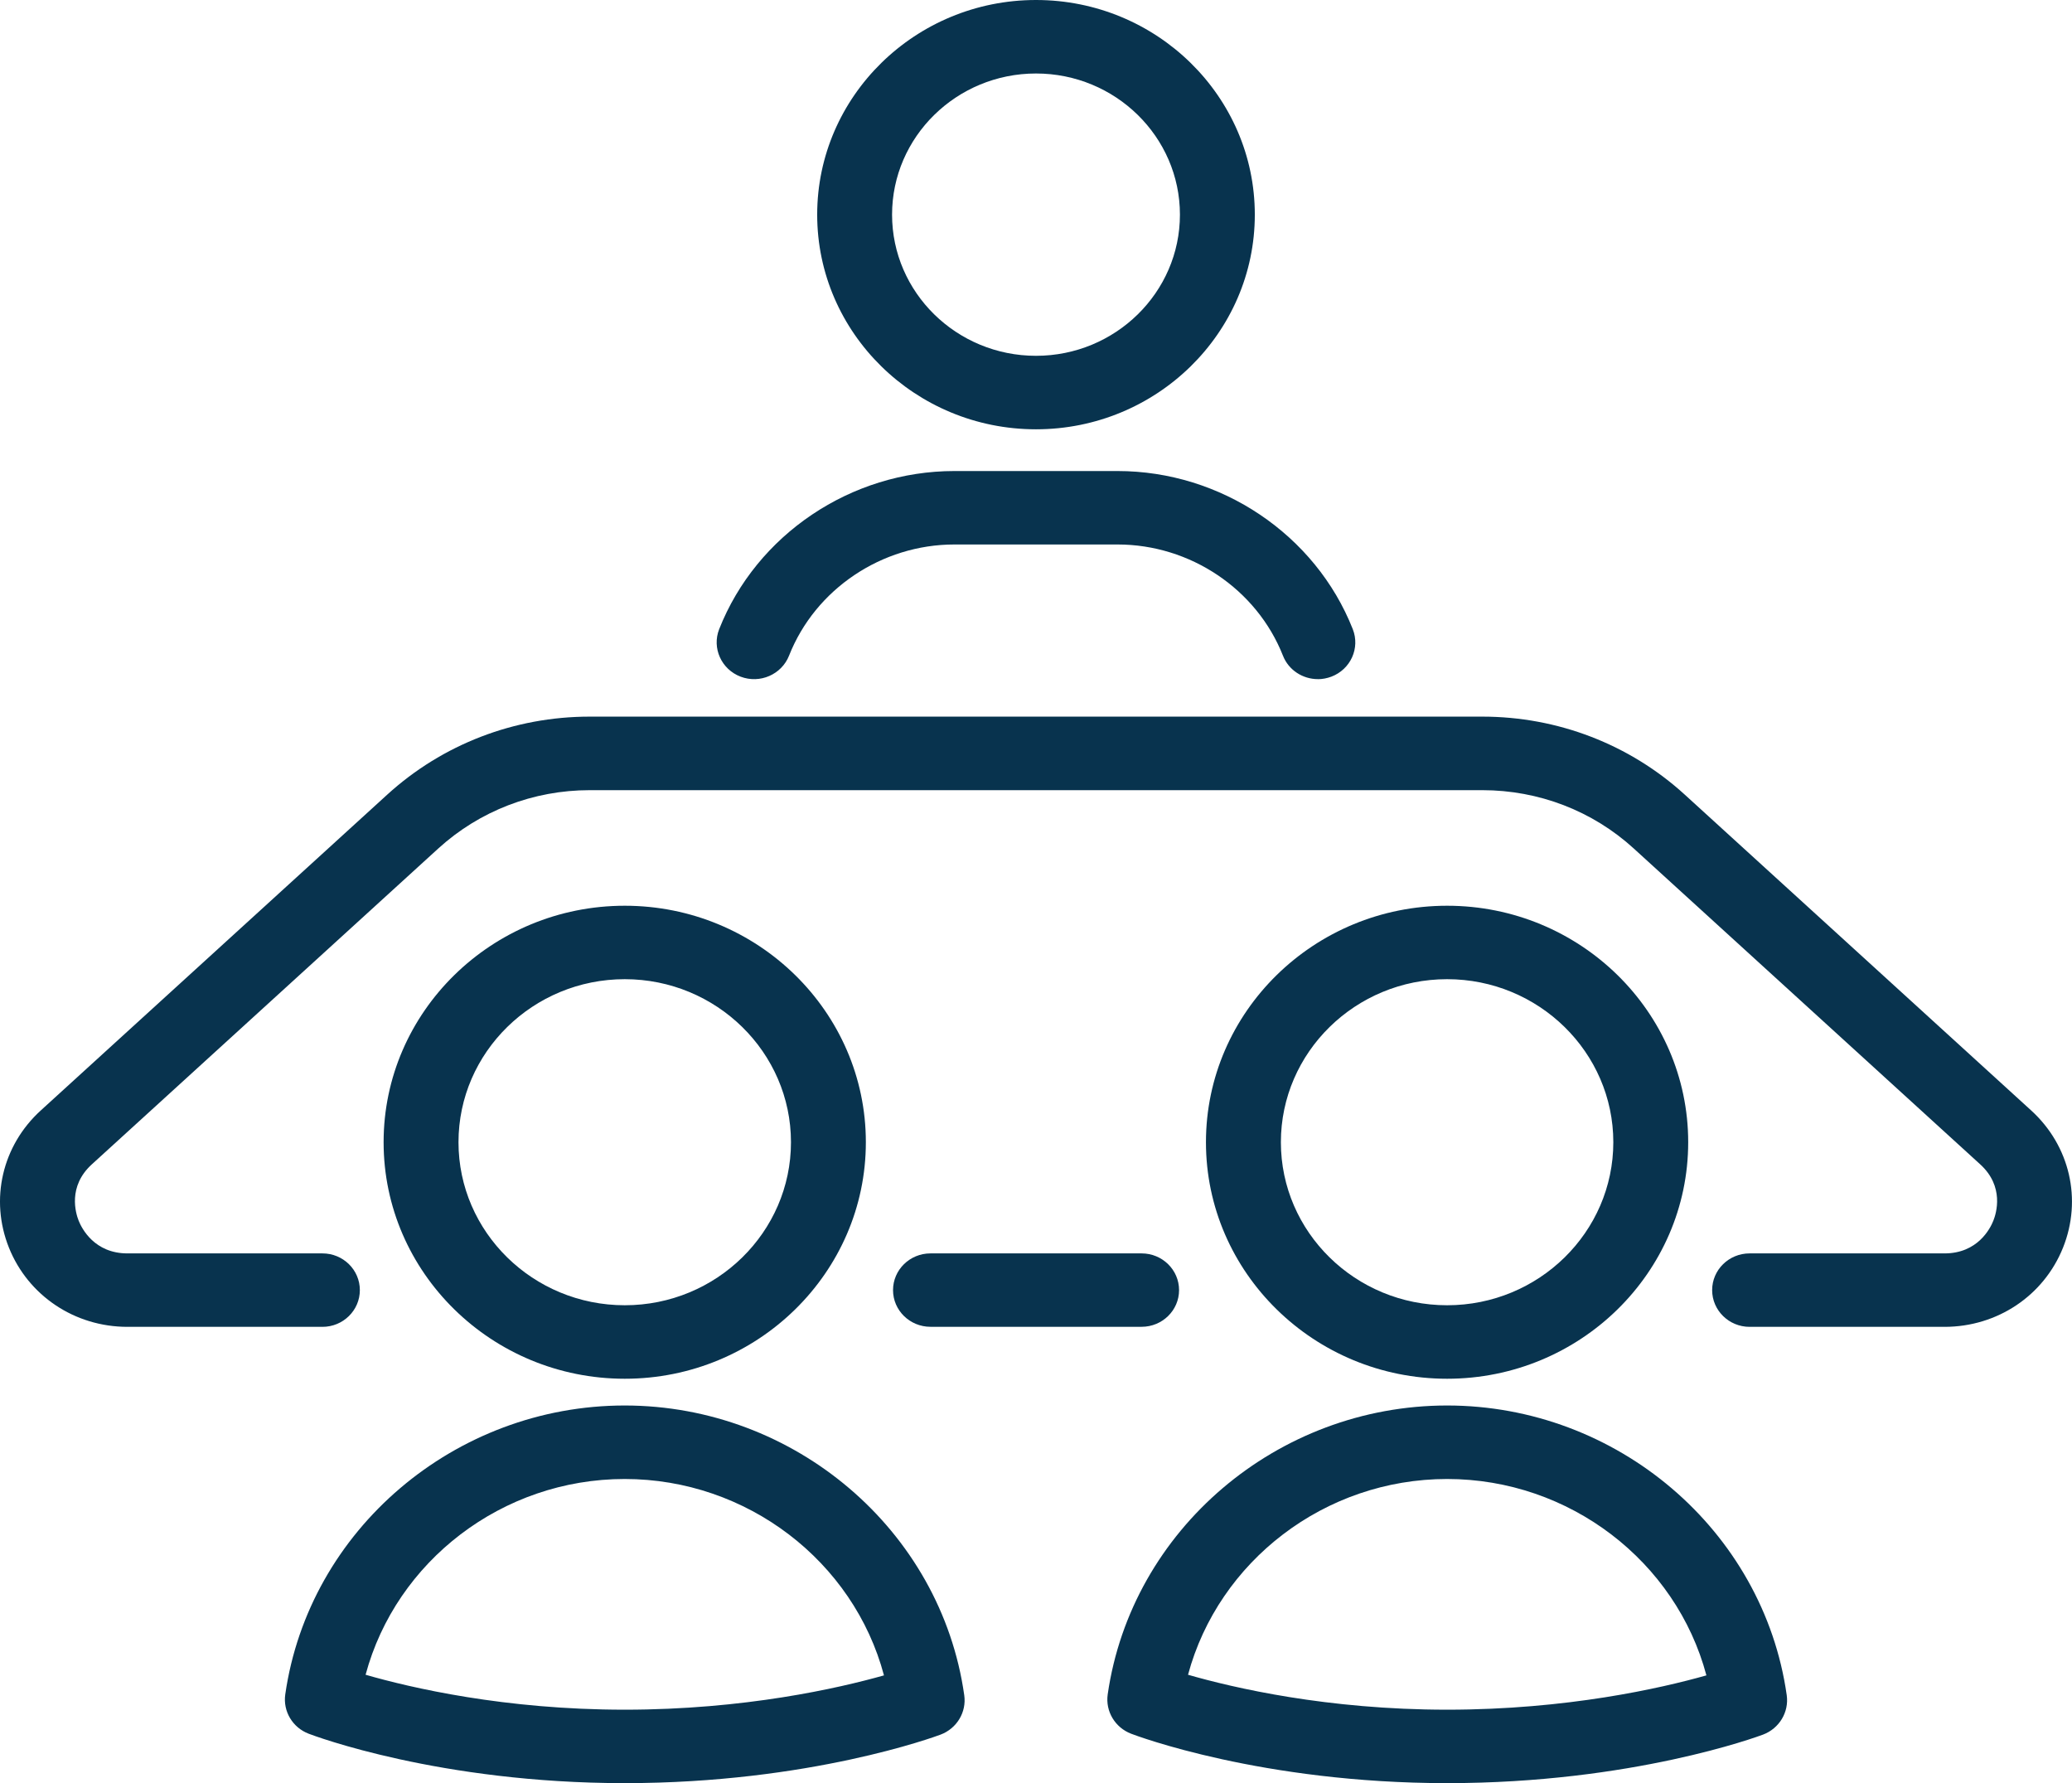
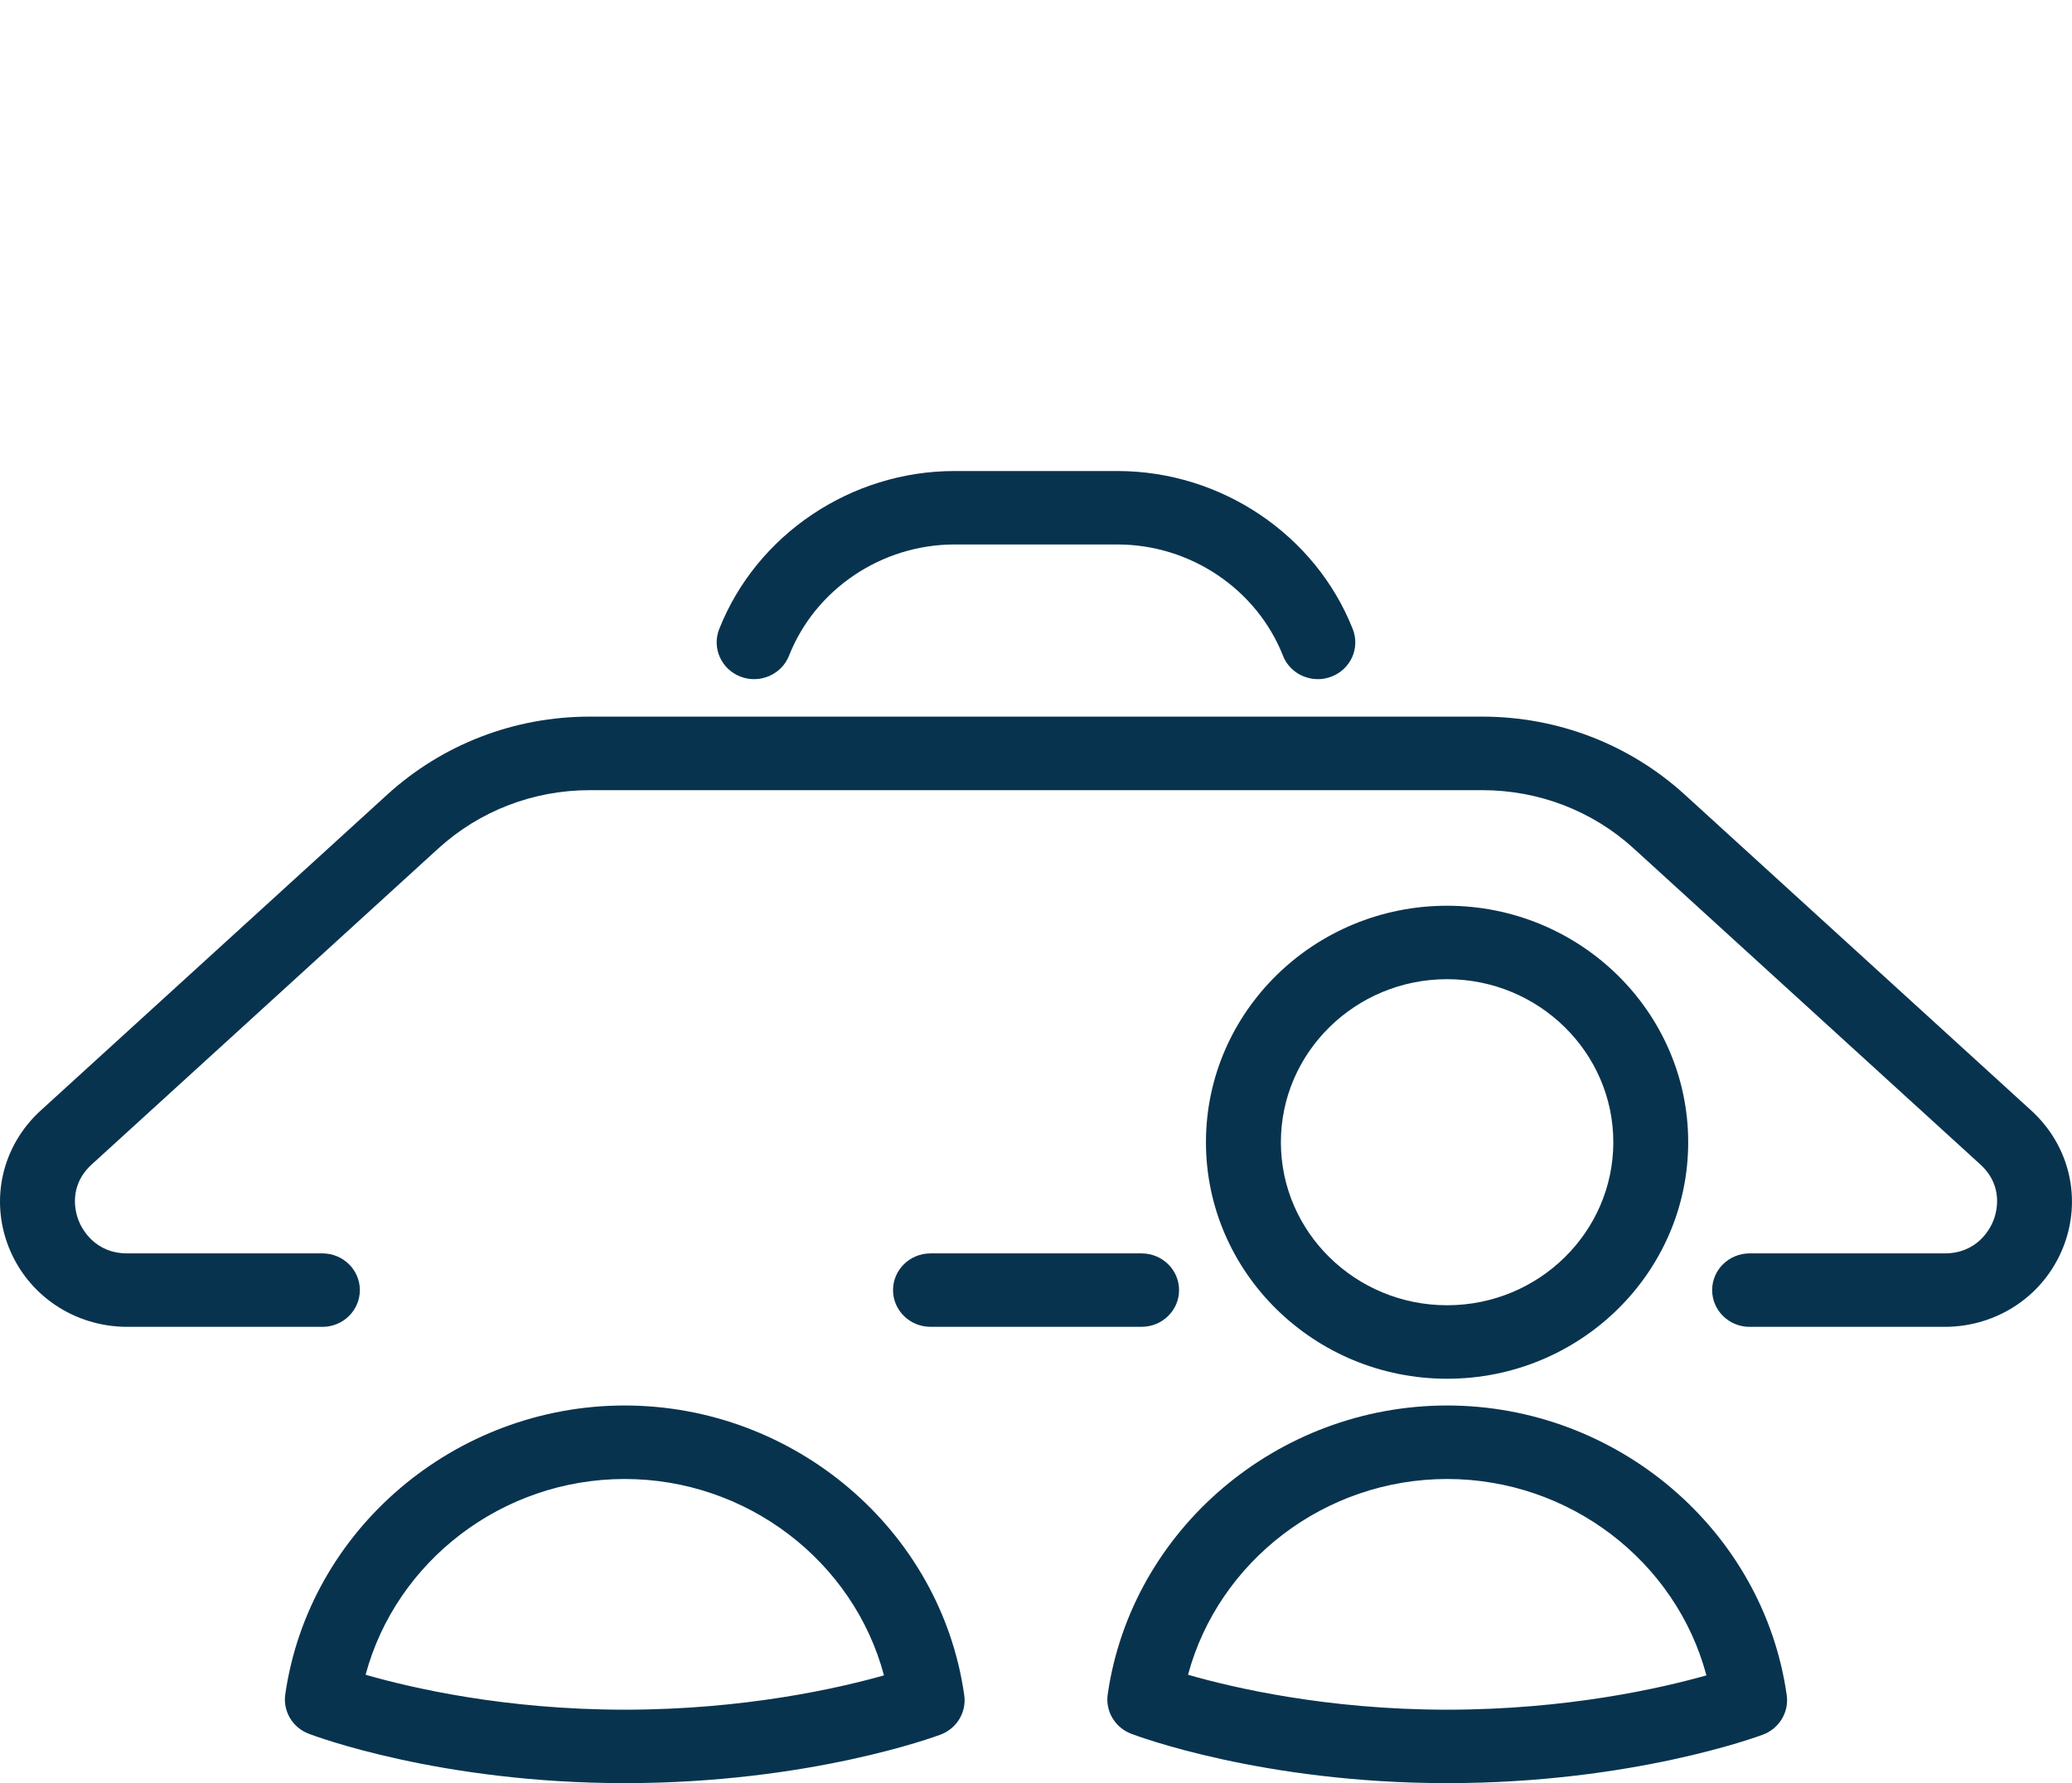
<svg xmlns="http://www.w3.org/2000/svg" width="43" height="37" viewBox="0 0 43 37" fill="none">
  <g clip-path="url(#clip0_1373_5202)">
    <path d="M40.355 27.532H36.309C35.88 27.532 35.532 27.19 35.532 26.77C35.532 26.349 35.88 26.008 36.309 26.008H40.355C41.043 26.008 41.304 25.49 41.367 25.331C41.431 25.172 41.599 24.619 41.095 24.16L33.905 17.606C33.049 16.825 31.933 16.396 30.764 16.396H12.237C11.068 16.396 9.952 16.826 9.096 17.606L1.906 24.16C1.402 24.619 1.57 25.172 1.633 25.331C1.697 25.49 1.958 26.008 2.645 26.008H6.692C7.121 26.008 7.468 26.349 7.468 26.77C7.468 27.19 7.121 27.532 6.692 27.532H2.645C1.551 27.532 0.585 26.886 0.185 25.888C-0.214 24.889 0.044 23.772 0.846 23.042L8.037 16.488C9.182 15.445 10.673 14.87 12.236 14.87H30.763C32.326 14.87 33.818 15.445 34.963 16.488L42.153 23.042C42.955 23.772 43.214 24.889 42.814 25.888C42.414 26.886 41.449 27.532 40.355 27.532H40.355Z" fill="#08334E" />
    <path d="M23.692 27.531H19.31C18.881 27.531 18.533 27.19 18.533 26.77C18.533 26.349 18.881 26.008 19.31 26.008H23.692C24.121 26.008 24.469 26.349 24.469 26.77C24.469 27.19 24.121 27.531 23.692 27.531Z" fill="#08334E" />
-     <path d="M21.5 8.908C18.996 8.908 16.959 6.91 16.959 4.454C16.959 1.998 18.996 0 21.5 0C24.004 0 26.041 1.998 26.041 4.454C26.041 6.91 24.004 8.908 21.5 8.908ZM21.5 1.525C19.853 1.525 18.513 2.839 18.513 4.454C18.513 6.069 19.853 7.383 21.5 7.383C23.147 7.383 24.487 6.069 24.487 4.454C24.487 2.839 23.147 1.525 21.5 1.525Z" fill="#08334E" />
    <path d="M27.349 14.092C27.038 14.092 26.743 13.907 26.625 13.605C26.08 12.225 24.702 11.298 23.193 11.298H19.806C18.298 11.298 16.919 12.225 16.375 13.605C16.22 13.997 15.77 14.193 15.37 14.041C14.97 13.889 14.771 13.447 14.925 13.055C15.699 11.093 17.661 9.774 19.806 9.774H23.193C25.338 9.774 27.3 11.093 28.074 13.055C28.229 13.447 28.03 13.889 27.629 14.041C27.537 14.075 27.443 14.093 27.349 14.093V14.092Z" fill="#08334E" />
-     <path d="M12.966 28.609C10.206 28.609 7.961 26.407 7.961 23.701C7.961 20.996 10.206 18.794 12.966 18.794C15.725 18.794 17.969 20.996 17.969 23.701C17.969 26.407 15.725 28.609 12.966 28.609ZM12.966 20.318C11.063 20.318 9.515 21.836 9.515 23.701C9.515 25.566 11.063 27.084 12.966 27.084C14.868 27.084 16.415 25.566 16.415 23.701C16.415 21.836 14.867 20.318 12.966 20.318Z" fill="#08334E" />
    <path d="M12.964 37C9.127 37 6.516 36.017 6.407 35.975C6.071 35.847 5.87 35.509 5.92 35.159C6.411 31.742 9.44 29.164 12.964 29.164C16.488 29.164 19.527 31.749 20.011 35.176C20.061 35.527 19.857 35.866 19.52 35.993C19.41 36.034 16.8 37 12.964 37ZM7.587 34.751C8.527 35.022 10.475 35.476 12.964 35.476C15.453 35.476 17.403 35.03 18.345 34.764C17.716 32.401 15.507 30.689 12.964 30.689C10.421 30.689 8.22 32.397 7.587 34.751Z" fill="#08334E" />
    <path d="M30.032 28.609C27.272 28.609 25.027 26.407 25.027 23.701C25.027 20.996 27.272 18.794 30.032 18.794C32.791 18.794 35.035 20.996 35.035 23.701C35.035 26.407 32.791 28.609 30.032 28.609ZM30.032 20.318C28.129 20.318 26.582 21.836 26.582 23.701C26.582 25.566 28.129 27.084 30.032 27.084C31.934 27.084 33.481 25.566 33.481 23.701C33.481 21.836 31.933 20.318 30.032 20.318Z" fill="#08334E" />
    <path d="M30.032 37C26.195 37 23.584 36.017 23.475 35.975C23.14 35.847 22.938 35.509 22.988 35.159C23.48 31.742 26.509 29.164 30.032 29.164C33.556 29.164 36.595 31.749 37.08 35.176C37.129 35.527 36.925 35.866 36.588 35.993C36.479 36.034 33.868 37 30.032 37ZM24.655 34.751C25.595 35.022 27.543 35.476 30.032 35.476C32.522 35.476 34.472 35.03 35.413 34.764C34.784 32.401 32.575 30.689 30.032 30.689C27.49 30.689 25.289 32.397 24.655 34.751Z" fill="#08334E" />
  </g>
  <defs>
    <clipPath id="clip0_1373_5202">
      <rect width="43" height="37" fill="white" />
    </clipPath>
  </defs>
</svg>